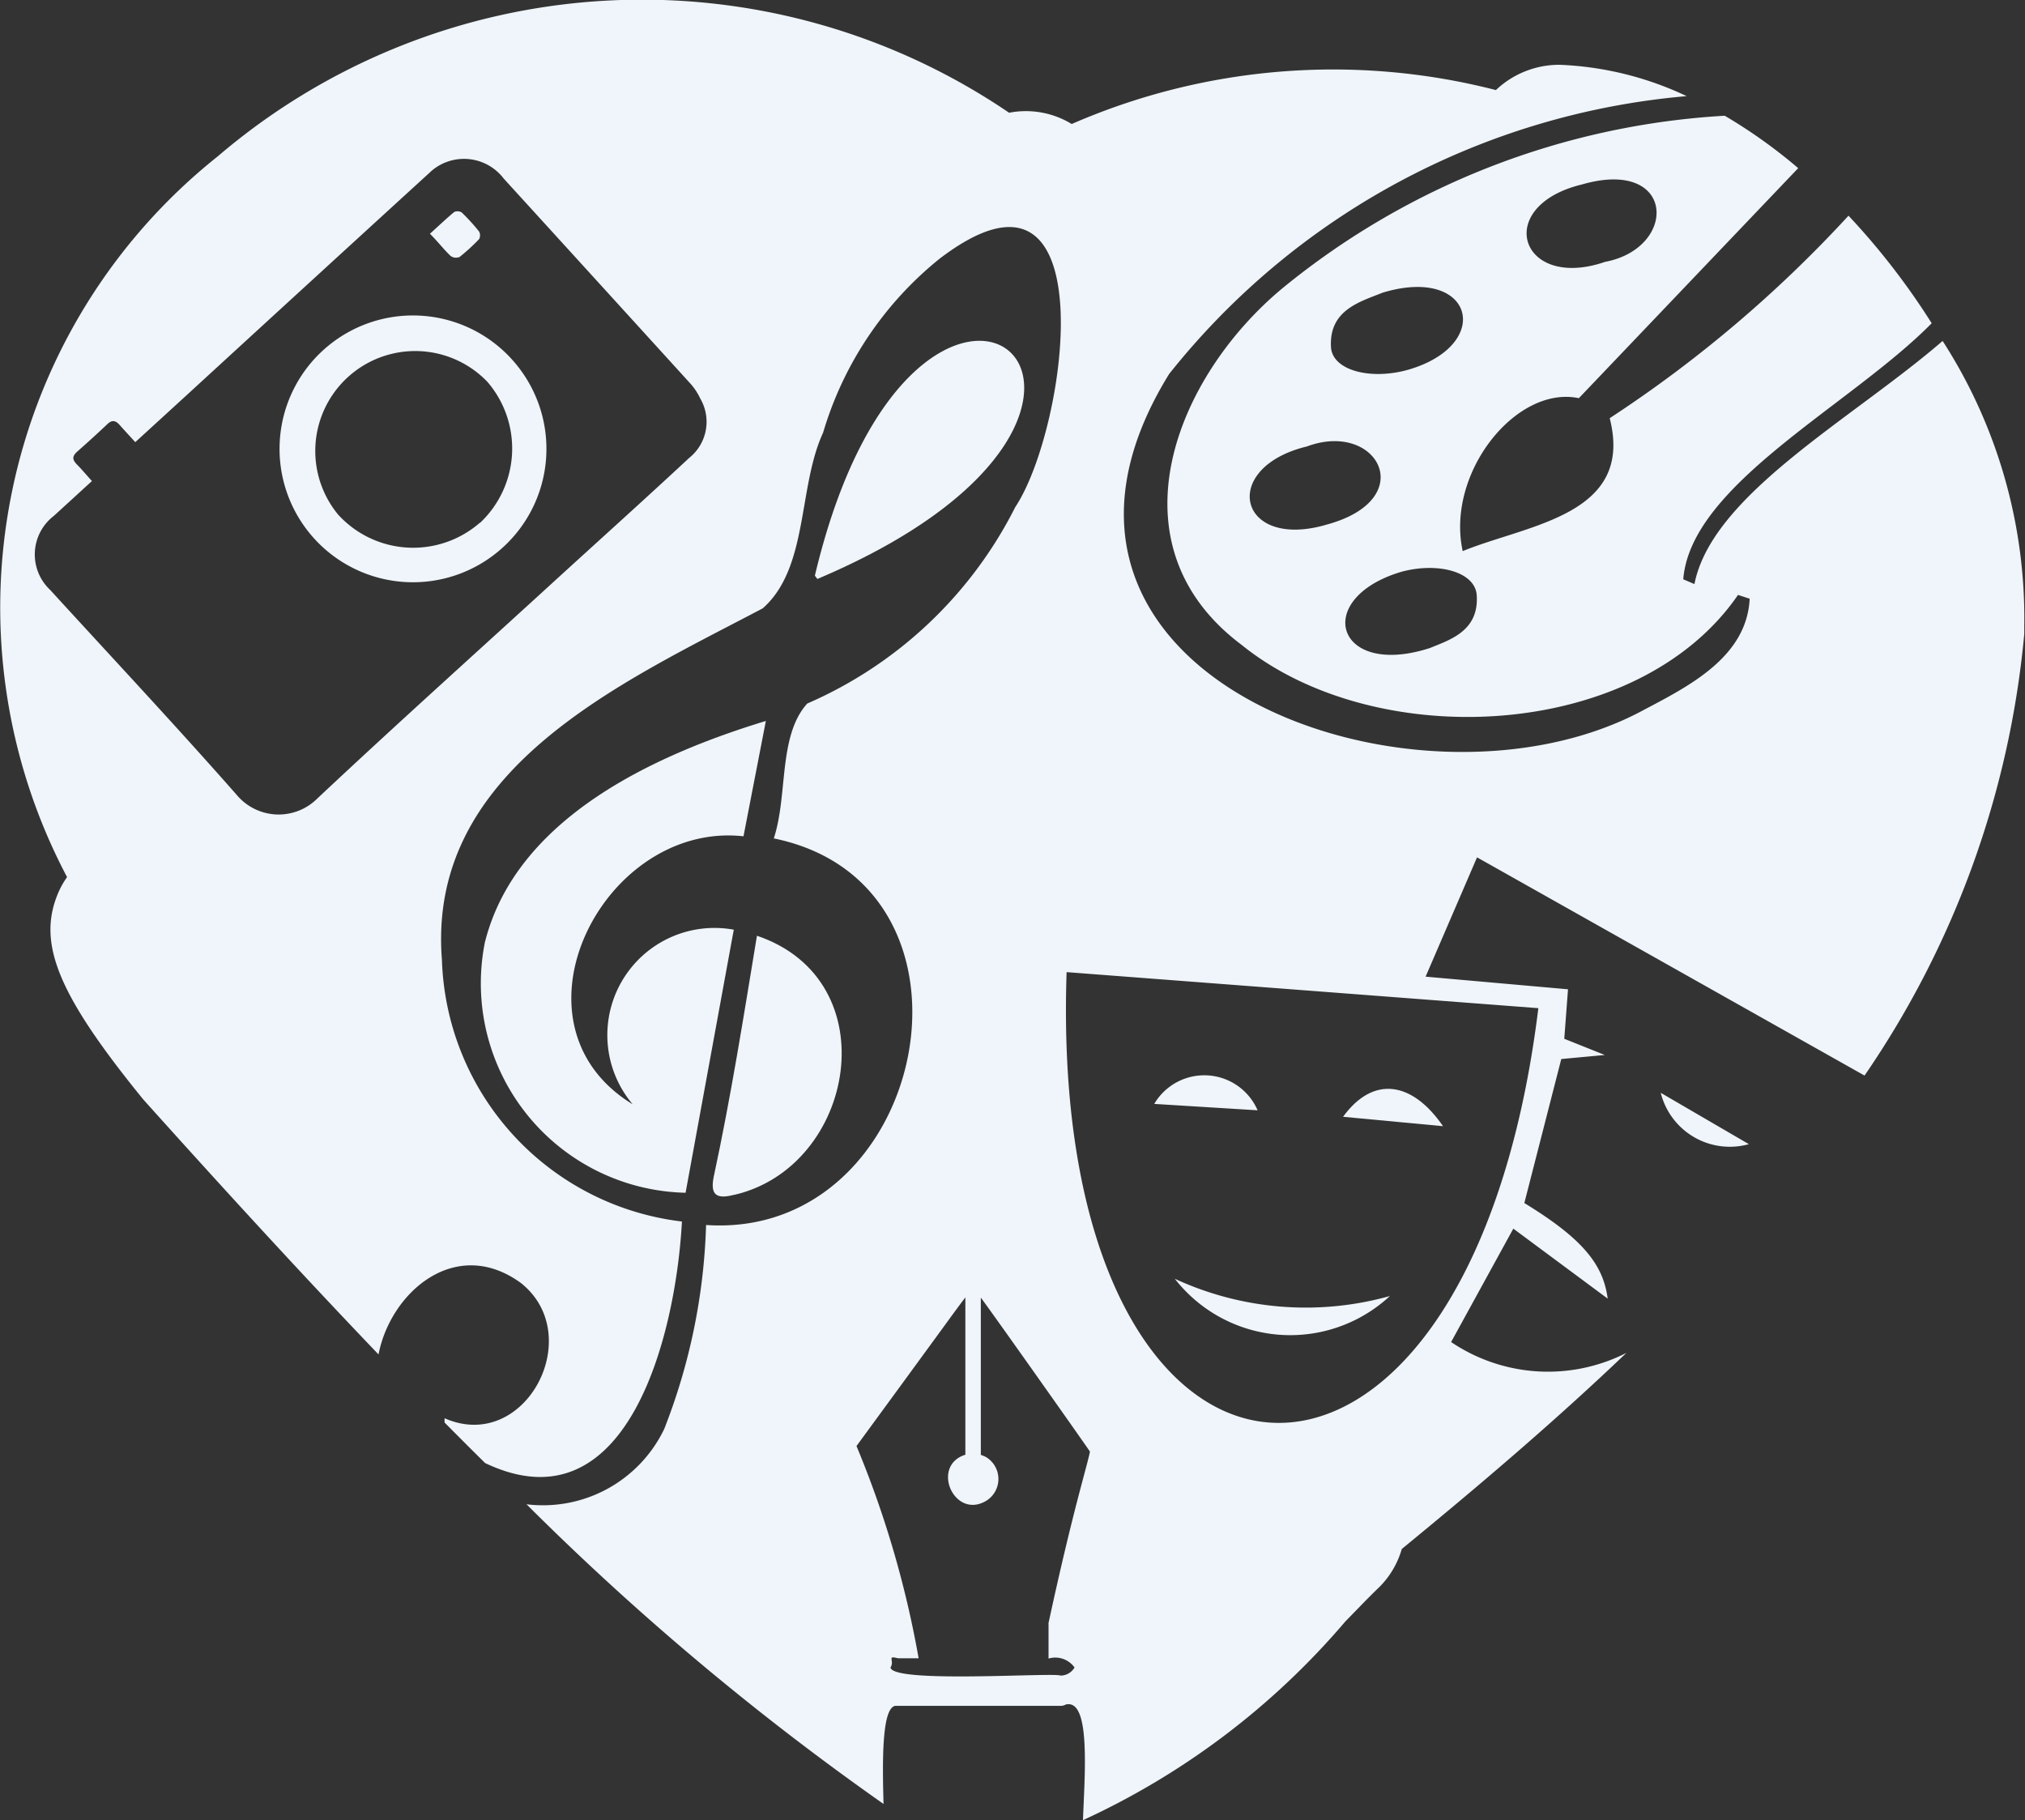
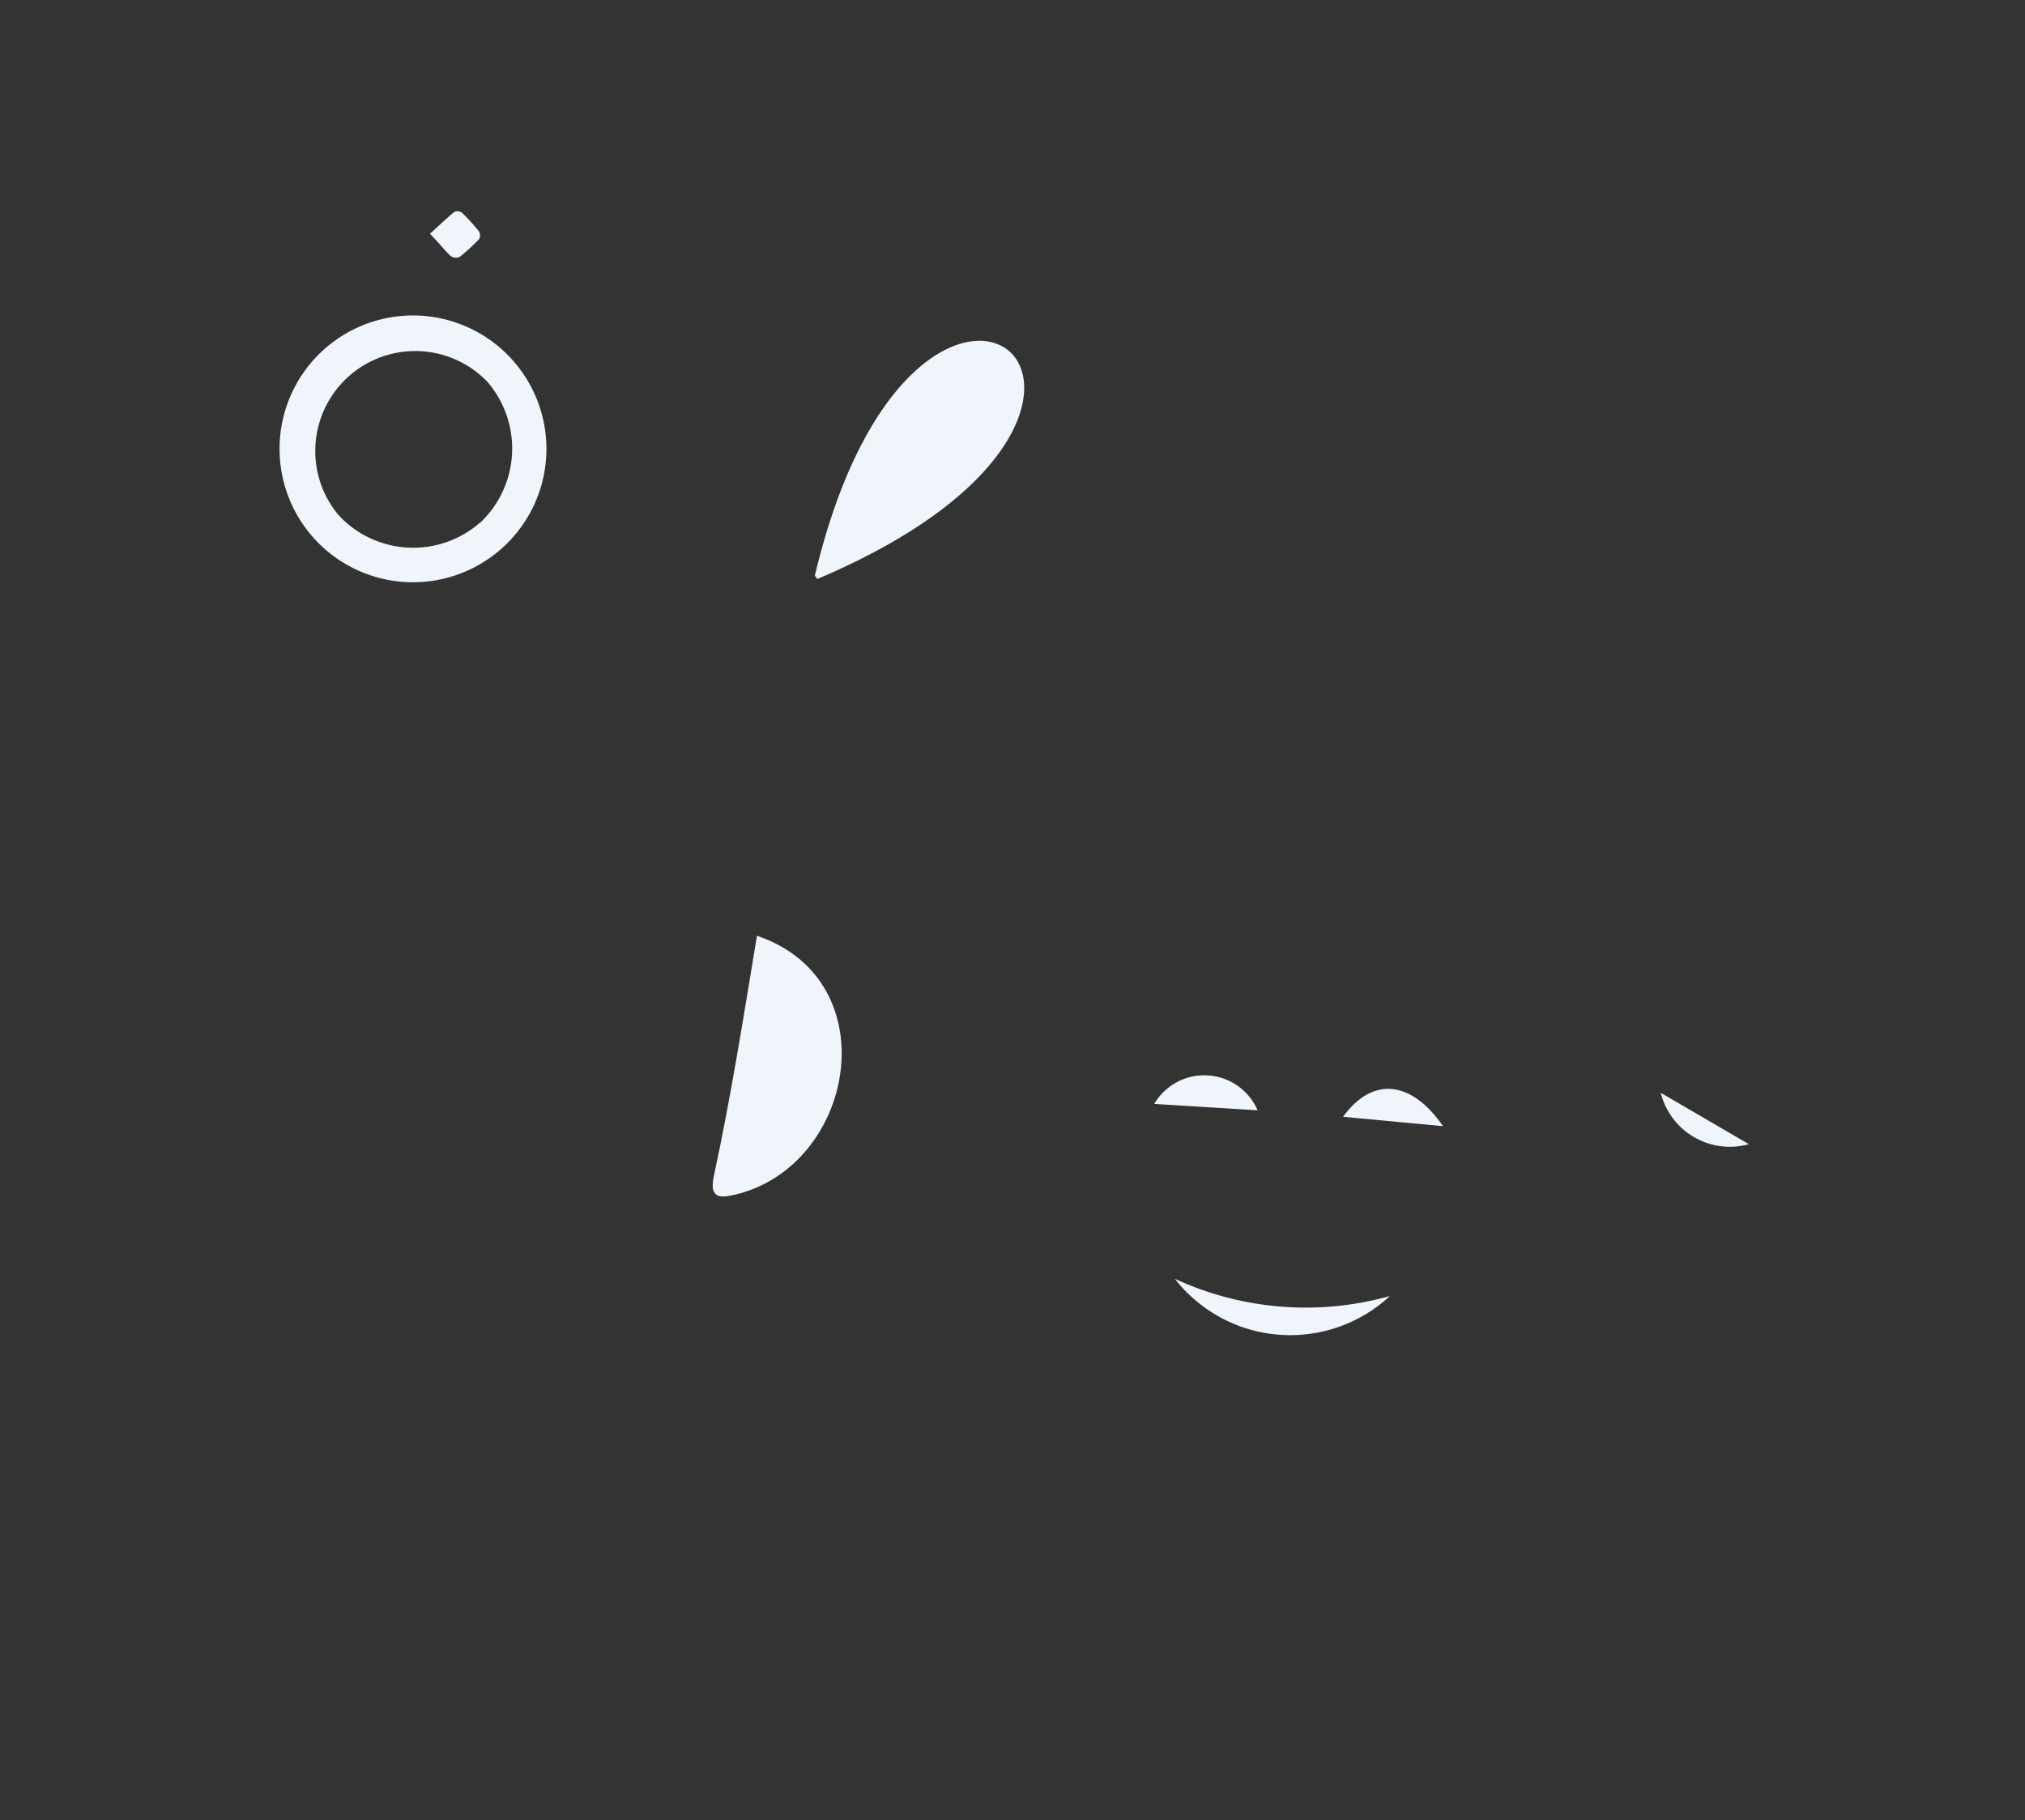
<svg xmlns="http://www.w3.org/2000/svg" id="Raggruppa_146" data-name="Raggruppa 146" width="25" height="22.471" viewBox="0 0 25 22.471">
  <rect x="0" y="0" width="25" height="22.471" fill="#333333" stroke="none" />
  <defs>
    <clipPath id="clip-path">
      <rect id="Rettangolo_1713" data-name="Rettangolo 1713" width="25" height="22.471" fill="none" />
    </clipPath>
  </defs>
  <g id="Raggruppa_146-2" data-name="Raggruppa 146" clip-path="url(#clip-path)">
    <path id="Tracciato_948" data-name="Tracciato 948" d="M421.488,277.264l-1.088-.634a.879.879,0,0,0,1.088.634" transform="translate(-399.897 -263.138)" fill="#eff5fa" />
    <path id="Tracciato_949" data-name="Tracciato 949" d="M339.975,275.968l1.234.116c-.379-.551-.86-.631-1.234-.116" transform="translate(-323.394 -262.18)" fill="#eff5fa" />
    <path id="Tracciato_950" data-name="Tracciato 950" d="M300,323.934a3.85,3.85,0,0,1-2.655-.213,1.807,1.807,0,0,0,2.655.213" transform="translate(-282.841 -307.933)" fill="#eff5fa" />
    <path id="Tracciato_951" data-name="Tracciato 951" d="M292.186,272.5l1.276.079a.717.717,0,0,0-1.276-.079" transform="translate(-277.936 -258.871)" fill="#eff5fa" />
-     <path id="Tracciato_952" data-name="Tracciato 952" d="M121.095,185.242a2.586,2.586,0,0,0,2.475,3.105l.595-3.248a1.323,1.323,0,0,0-1.248,2.156c-1.638-1-.36-3.5,1.368-3.309l.276-1.424c-1.37.417-3.074,1.194-3.465,2.719" transform="translate(-115.106 -173.621)" fill="#eff5fa" />
    <path id="Tracciato_953" data-name="Tracciato 953" d="M206.276,89.165l.031.041c5.077-2.149,1.229-5.353-.031-.041" transform="translate(-196.216 -82.058)" fill="#eff5fa" />
    <path id="Tracciato_954" data-name="Tracciato 954" d="M180.7,240.108c1.5-.342,1.916-2.649.285-3.2-.165,1-.322,1.994-.535,2.982-.041.214.032.274.249.217" transform="translate(-171.64 -225.355)" fill="#eff5fa" />
-     <path id="Tracciato_955" data-name="Tracciato 955" d="M23.981,4.211c-1.115.964-2.845,1.893-3.062,3l-.138-.059c.093-1.173,2.064-2.144,3.067-3.161a8.775,8.775,0,0,0-1.027-1.328,15.633,15.633,0,0,1-2.948,2.5c.306,1.2-1.009,1.311-1.815,1.641-.21-.964.66-2.051,1.434-1.888L22.2,2.076a6.381,6.381,0,0,0-.907-.647,9.474,9.474,0,0,0-5.446,2.118c-1.337,1.1-2.17,3.178-.518,4.415,1.657,1.342,4.887,1.189,6.128-.617l.144.047c-.036.718-.745,1.076-1.3,1.369-2.8,1.526-8.169-.418-5.867-4.144a9.168,9.168,0,0,1,6.389-3.43A4.024,4.024,0,0,0,19.256.8a1.135,1.135,0,0,0-.788.312,8.075,8.075,0,0,0-5.237.419,1.087,1.087,0,0,0-.773-.139,8.056,8.056,0,0,0-9.768.537,7.121,7.121,0,0,0-1.862,8.9,1.036,1.036,0,0,0-.109.194c-.264.619-.007,1.252,1.048,2.549.954,1.063,1.927,2.127,2.906,3.15.15-.773.956-1.467,1.759-.881.816.65.051,2.106-.943,1.669a.438.438,0,0,0,0,.053q.249.252.5.5c1.744.832,2.352-1.544,2.43-2.982a3.36,3.36,0,0,1-2.963-3.229C5.268,9.5,7.661,8.436,9.416,7.511c.568-.5.433-1.494.746-2.17A4.333,4.333,0,0,1,11.6,3.194c2.072-1.581,1.589,2.08.934,3.067A5.19,5.19,0,0,1,9.966,8.686c-.361.4-.237,1.132-.413,1.665,2.8.574,1.906,4.958-.836,4.773A7.48,7.48,0,0,1,8.2,17.643a1.661,1.661,0,0,1-1.7.929,33.52,33.52,0,0,0,4.408,3.7c-.016-.55-.019-1.177.142-1.211h2.046a.138.138,0,0,0,.068-.02h.015c.286-.031.211.881.191,1.431a9.412,9.412,0,0,0,3.239-2.453c.149-.152.289-.3.419-.424a1.086,1.086,0,0,0,.278-.471c.938-.769,1.882-1.57,2.773-2.421a2.136,2.136,0,0,1-2.164-.134l.768-1.4,1.165.864c-.056-.43-.32-.746-1.029-1.18l.456-1.778.537-.05-.5-.2.046-.611L17.6,12.058l.635-1.473,4.784,2.694a11.49,11.49,0,0,0,1.972-5.453V7.733a6.318,6.318,0,0,0-1.007-3.522M19.532,2.277c1.156-.333,1.189.785.284.956-1.052.362-1.393-.689-.284-.956M17.074,3.612c1.115-.335,1.373.638.321.95-.469.136-.946.013-.963-.276-.026-.46.359-.56.641-.674m-.938,1.9c.87-.325,1.4.648.25.963-1.1.328-1.34-.7-.25-.963M17.655,8c-1.168.379-1.461-.615-.349-.942.457-.121.905.005.925.289.031.443-.331.552-.576.653M8.509,5.653c-.537.5-1.078.986-1.618,1.479C5.9,8.039,4.9,8.936,3.92,9.856a.675.675,0,0,1-1-.045c-.752-.854-1.531-1.686-2.3-2.527a.6.6,0,0,1,.045-.915l.47-.43c-.071-.078-.123-.141-.181-.2s-.071-.1,0-.164q.19-.167.374-.341c.062-.058.106-.037.153.017s.115.126.189.208l.656-.6q1.5-1.377,3.007-2.754a.616.616,0,0,1,.886.1Q7.374,3.472,8.529,4.742a.768.768,0,0,1,.116.178.57.57,0,0,1-.136.733m4.436,14.393v.431a.292.292,0,0,1,.321.11.2.2,0,0,1-.172.1c-.093-.041-2.074.1-2.1-.1.055-.089-.052-.15.091-.114h.256a12.438,12.438,0,0,0-.767-2.62c.348-.475,1-1.367,1.138-1.557.1-.138.165-.224.206-.278V17.96c-.432.137-.139.8.253.572h0a.316.316,0,0,0,0-.544h0a.573.573,0,0,0-.062-.026V16.021c.114.149,1.217,1.71,1.347,1.9-.028.16-.21.72-.513,2.126m6.049-7.6c-.875,7.107-6.064,6.682-5.824-.445l5.824.445" transform="translate(0 0)" fill="#eff5fa" />
    <path id="Tracciato_956" data-name="Tracciato 956" d="M109.281,54.047a2.345,2.345,0,0,0,.247-.225.1.1,0,0,0,0-.093,2.366,2.366,0,0,0-.215-.236.1.1,0,0,0-.092-.006c-.1.083-.194.173-.3.269.1.1.17.193.254.273a.109.109,0,0,0,.1.017" transform="translate(-103.613 -50.87)" fill="#eff5fa" />
    <path id="Tracciato_957" data-name="Tracciato 957" d="M73.5,80.239a1.647,1.647,0,1,0-.127,2.339,1.645,1.645,0,0,0,.127-2.339m-.394,2.019a1.253,1.253,0,0,1-1.749-.1A1.234,1.234,0,0,1,73.2,80.519a1.261,1.261,0,0,1-.091,1.74" transform="translate(-67.182 -75.804)" fill="#eff5fa" />
  </g>
</svg>